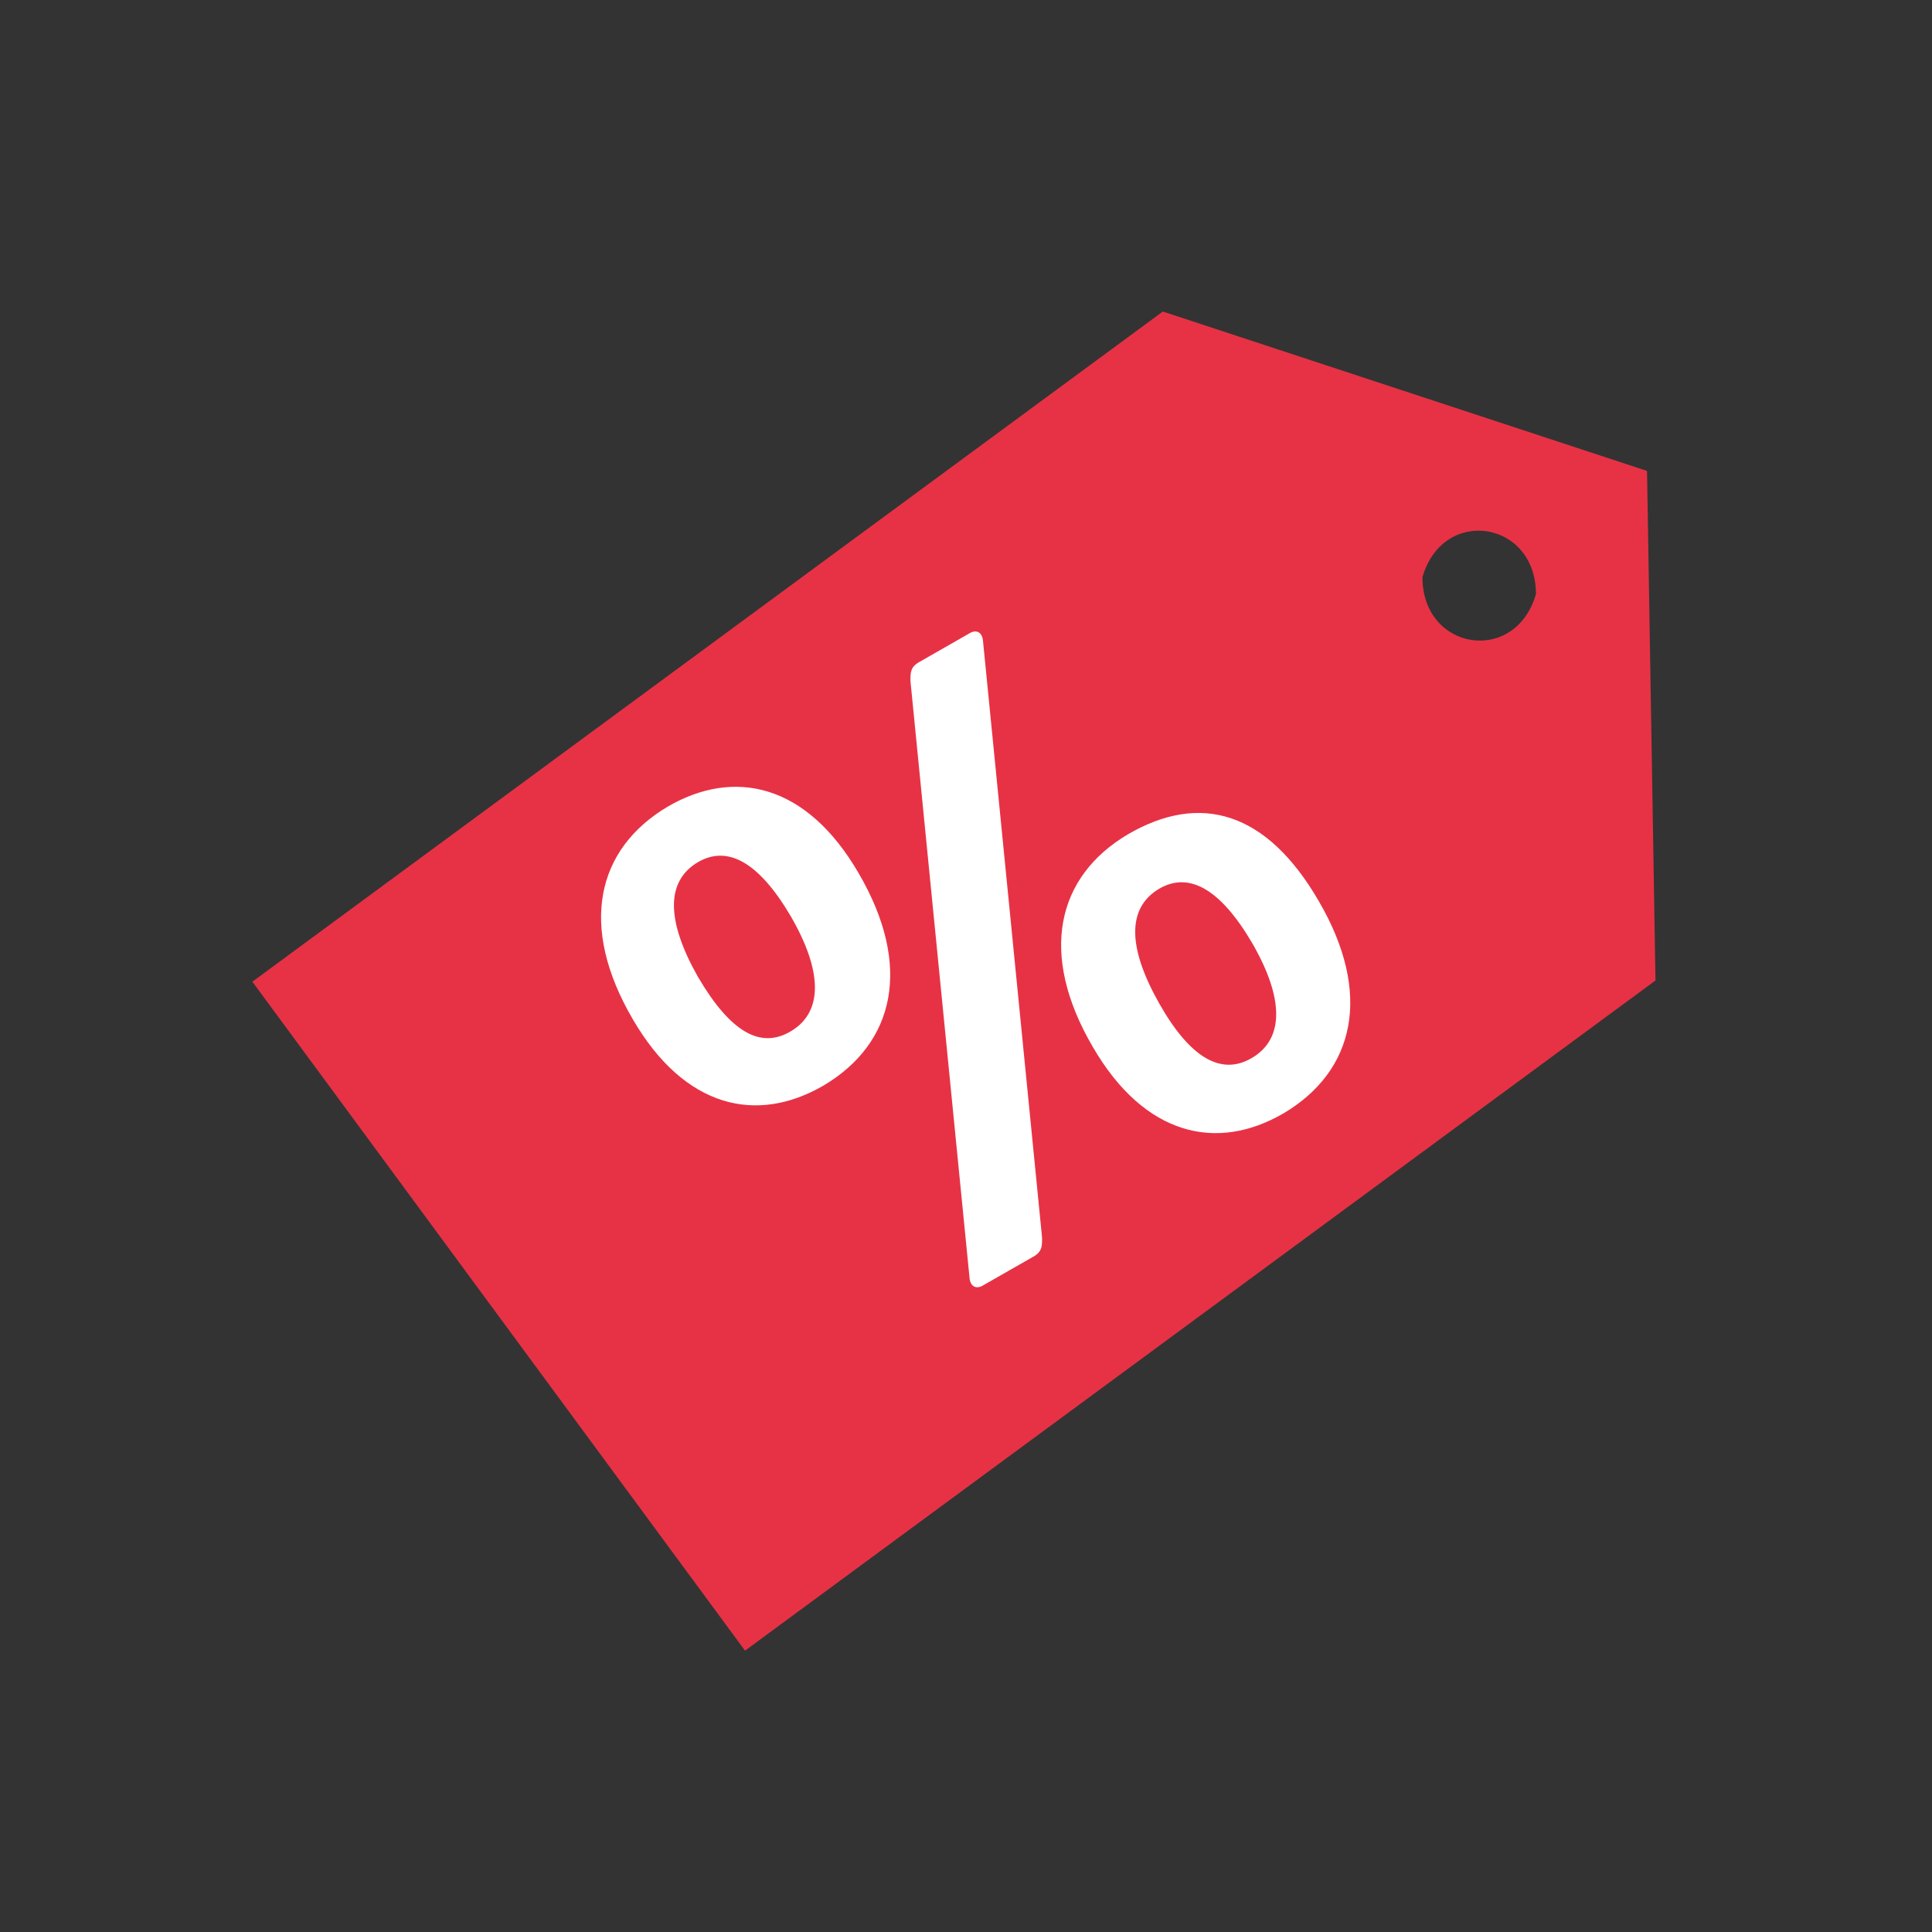
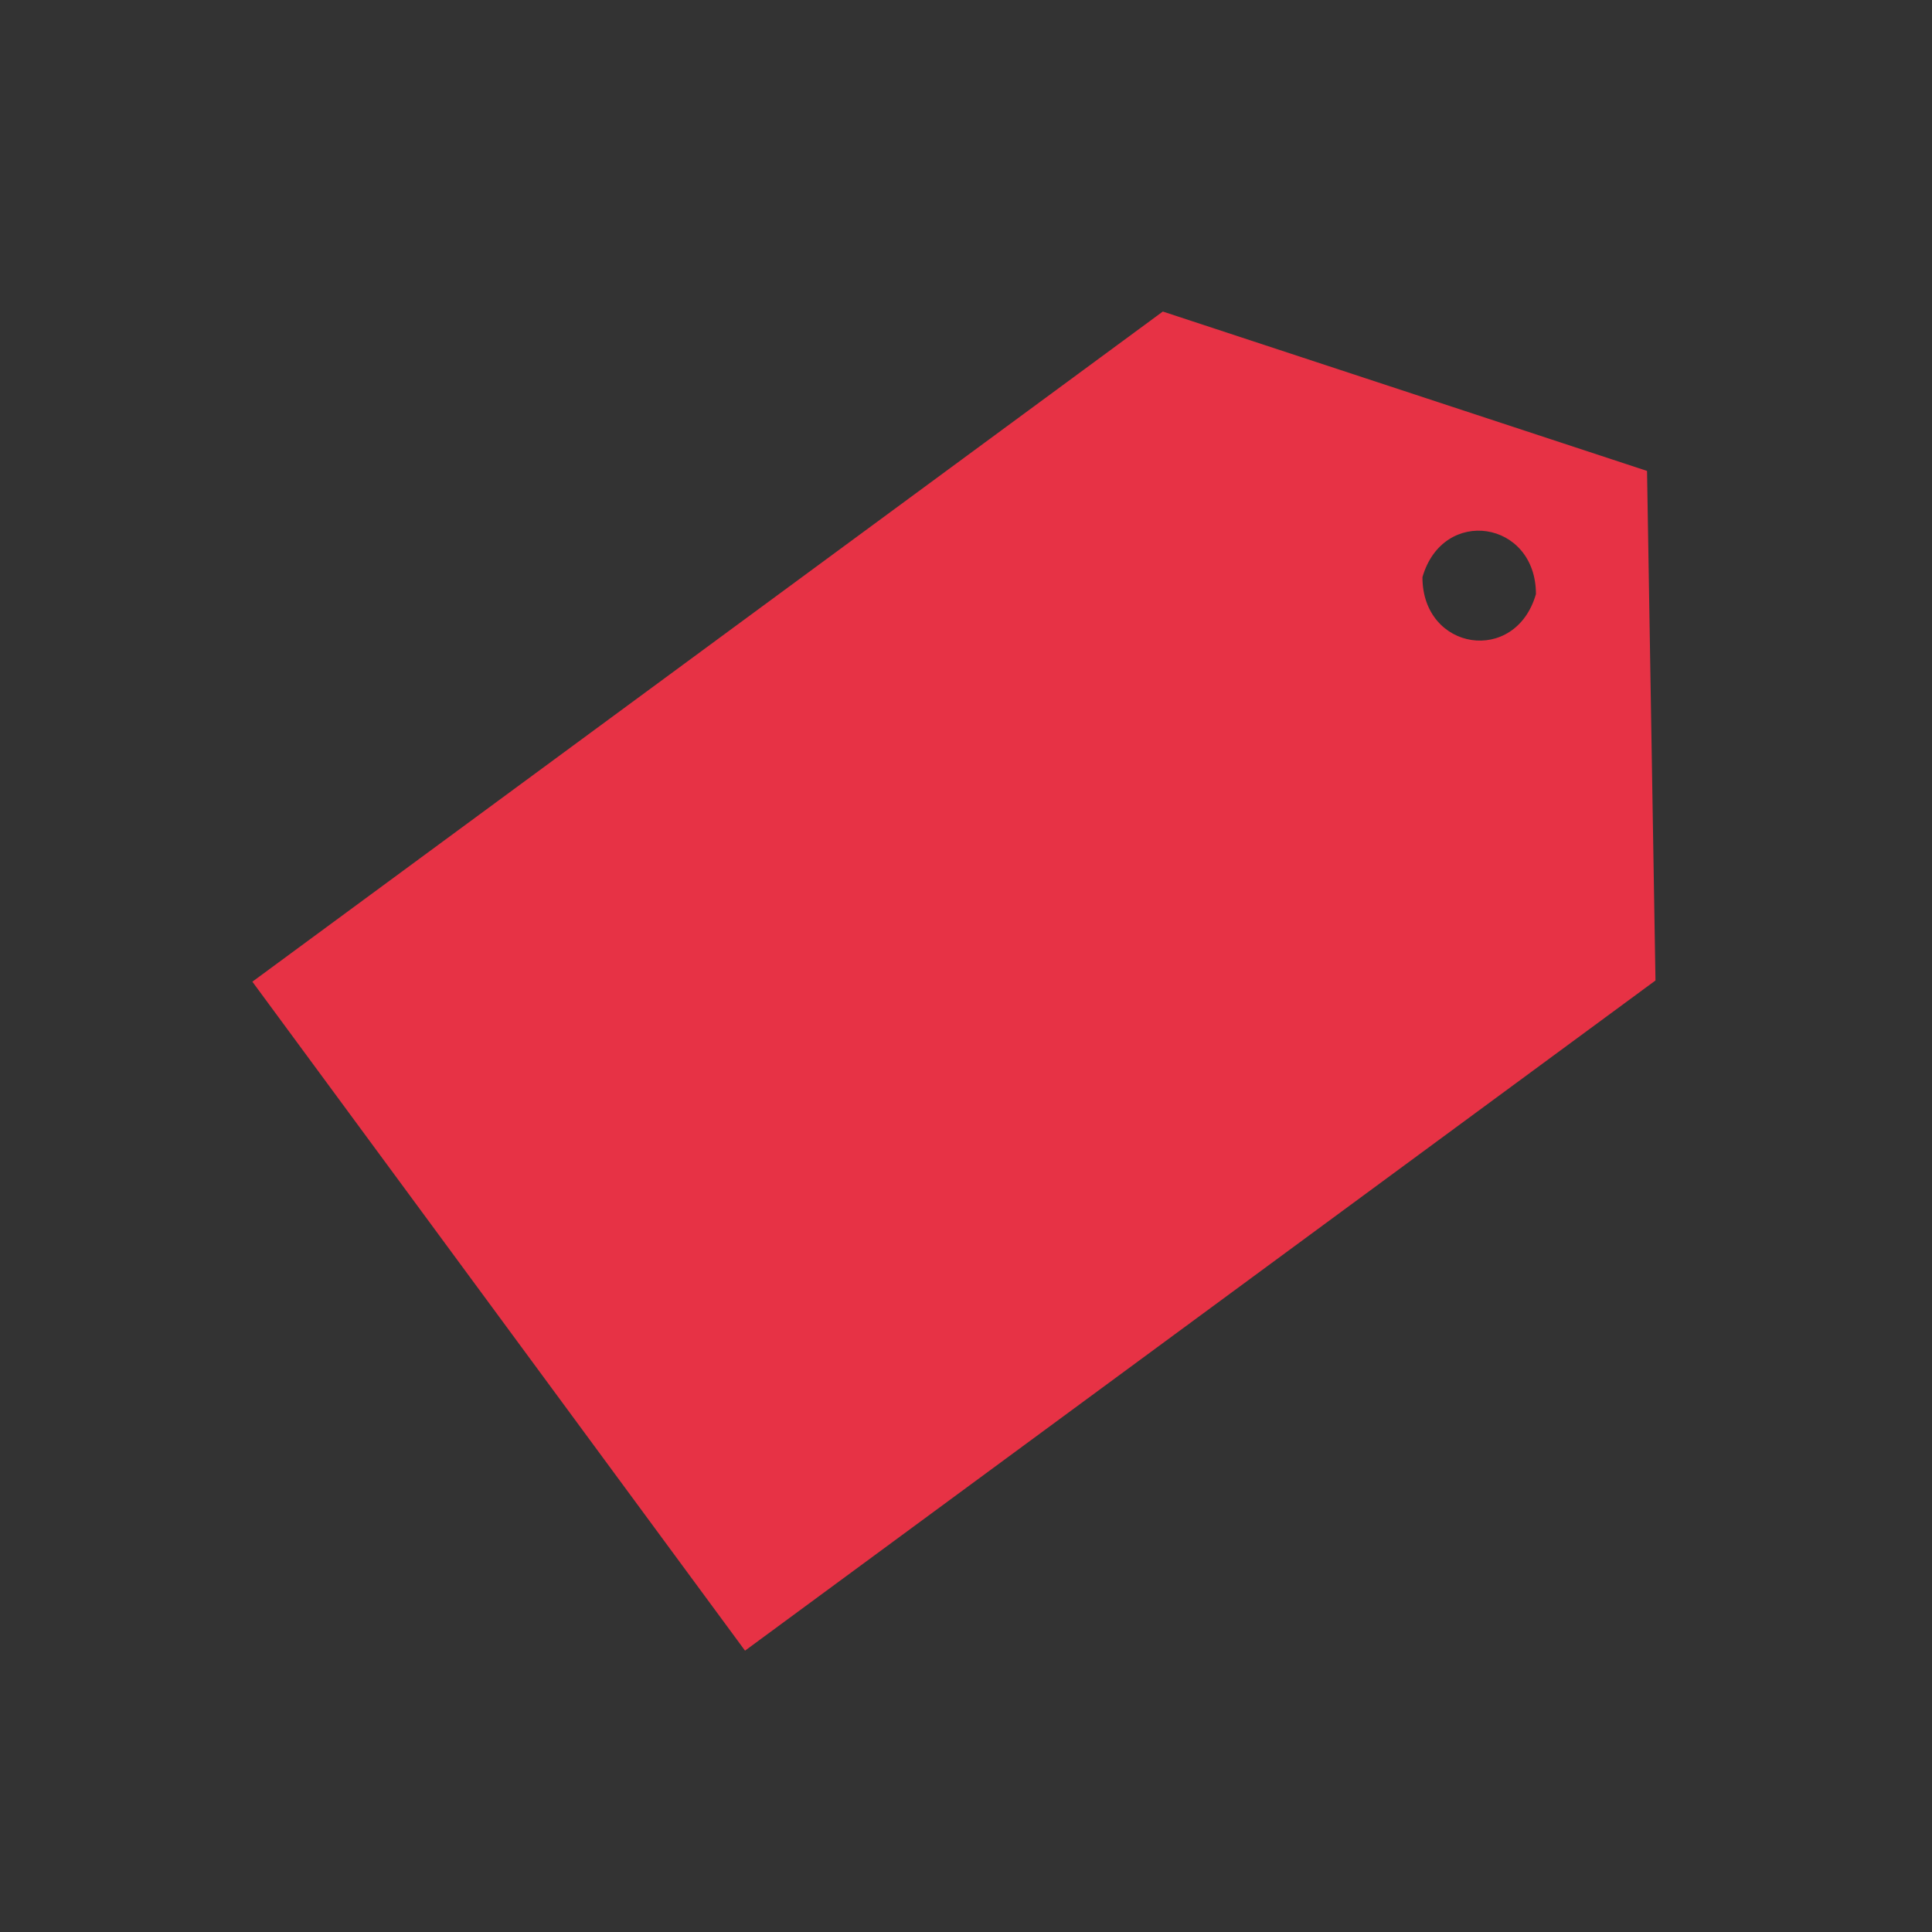
<svg xmlns="http://www.w3.org/2000/svg" version="1.1" viewBox="0 0 160 160">
  <rect x="0" y="0" width="160" height="160" fill="#333333" stroke="none" />
  <defs>
    <style>
      .cls-1 {
        fill: #fff;
      }

      .cls-2 {
        fill: #e73245;
      }
    </style>
  </defs>
  <g>
    <g id="Layer_1">
      <g>
        <path class="cls-2" d="M96.3,25.8L20.9,81.3l40.8,55.4h0l75.4-55.5h0l-.7-42.2h0l-40.1-13.2h0ZM127.2,49.2c-1.7,5.9-9.4,4.7-9.4-1.4,1.7-5.9,9.4-4.7,9.4,1.4Z" />
-         <path class="cls-1" d="M52.4,84.4c-4.5-7.7-3-14.1,2.9-17.6,5.5-3.2,11.5-1.9,15.8,5.5,4.5,7.7,3,14.1-2.9,17.6-5.5,3.2-11.5,1.9-15.8-5.5ZM65.5,75.9c-2.7-4.6-5.3-5.9-7.7-4.5-2.7,1.6-2.6,4.9,0,9.5,2.7,4.6,5.2,6,7.7,4.5,2.7-1.6,2.6-5,0-9.5ZM86.3,102.5c0,.7,0,1.1-.6,1.5l-4.2,2.4c-.6.4-1.1.2-1.2-.5l-4.9-49.5c0-.7,0-1.1.6-1.5l4.2-2.4c.6-.4,1.1-.2,1.2.5l4.9,49.5ZM90.5,86.7c-4.5-7.7-3-14.1,2.9-17.6,6-3.5,11.5-1.9,15.8,5.5,4.5,7.7,3,14.1-2.9,17.6-5.5,3.2-11.5,1.9-15.8-5.5ZM103.7,78.1c-2.7-4.6-5.3-5.9-7.7-4.5-2.7,1.6-2.6,4.9,0,9.5,2.6,4.6,5.2,6,7.7,4.5,2.7-1.6,2.6-5,0-9.5Z" />
      </g>
    </g>
  </g>
</svg>